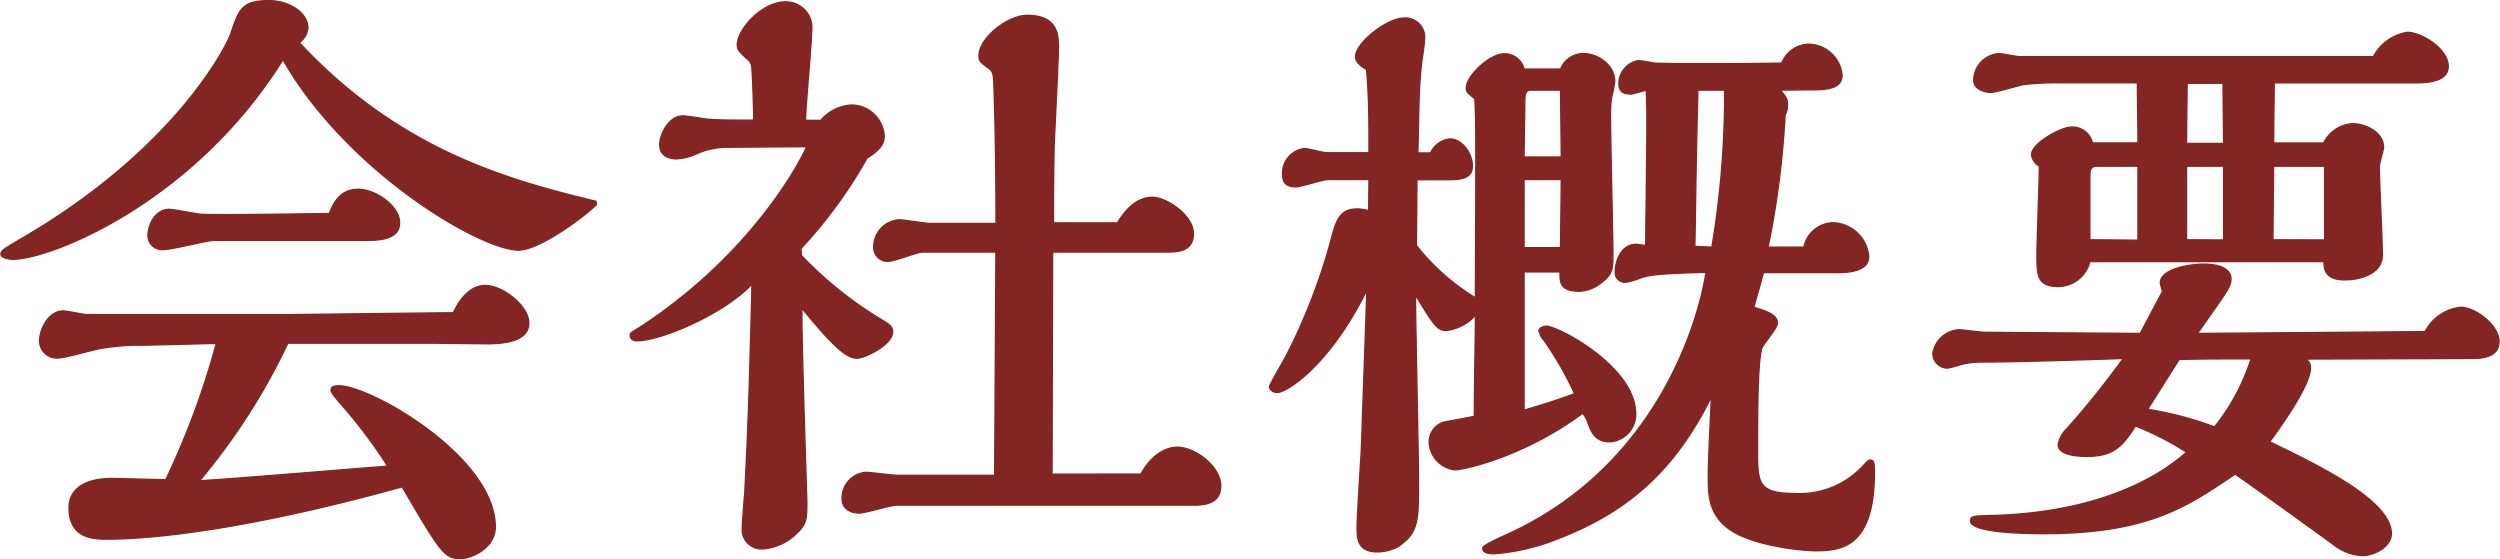
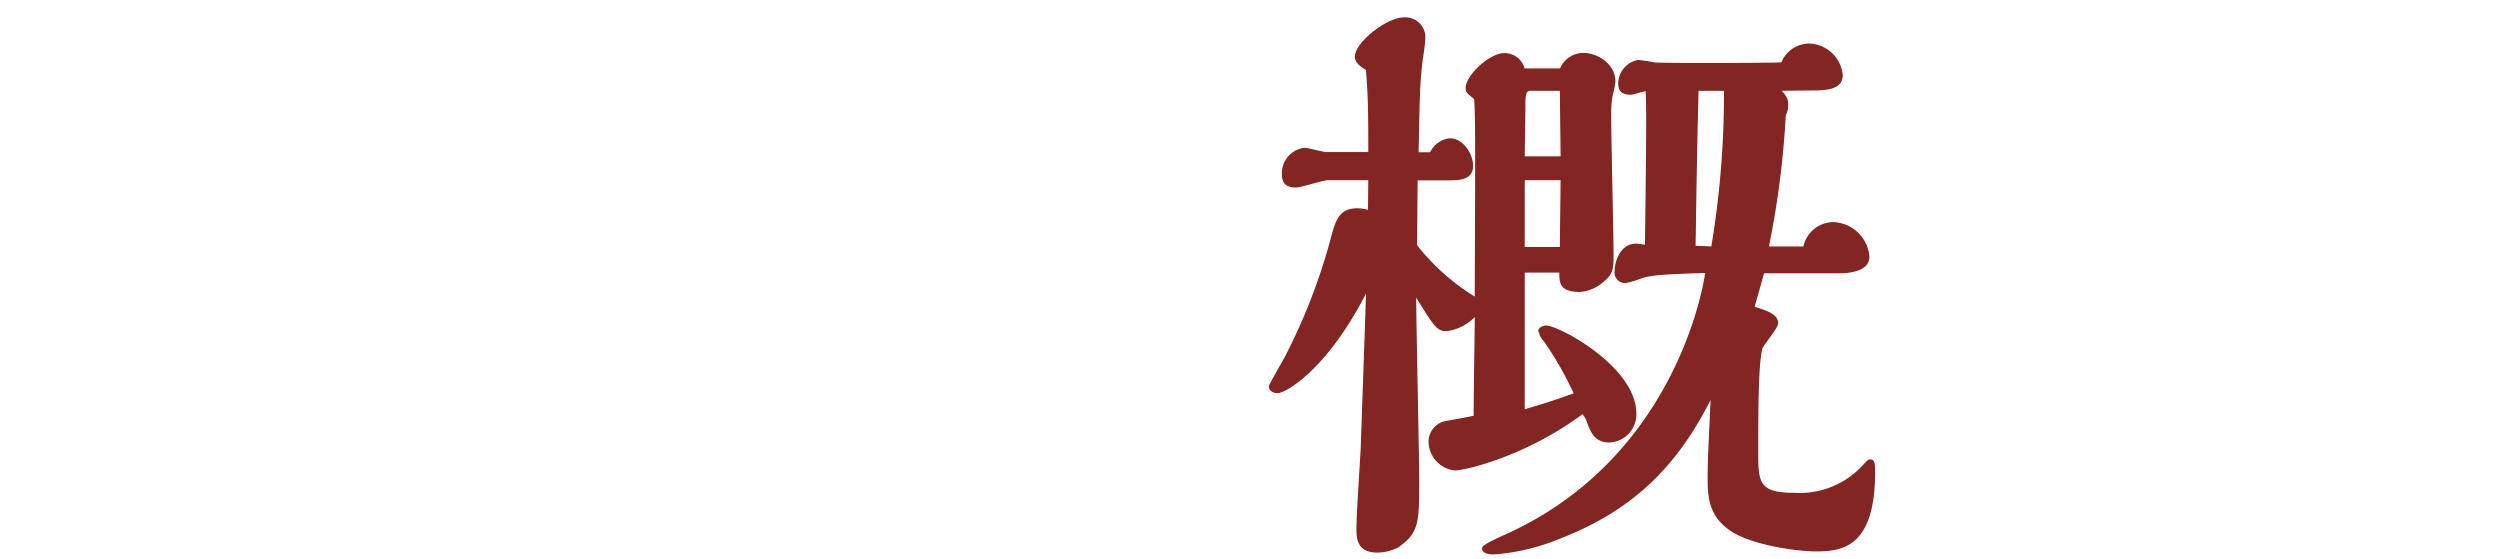
<svg xmlns="http://www.w3.org/2000/svg" viewBox="0 0 258.88 57.91">
  <defs>
    <style>.cls-1{fill:#832523;stroke:#832523;stroke-miterlimit:10;stroke-width:0.14px;}</style>
  </defs>
  <title>outline_hw</title>
  <g id="レイヤー_2" data-name="レイヤー 2">
    <g id="txt">
-       <path class="cls-1" d="M53.69,25.9C49.78,25.9,36,17.84,29.3,6.18c-9.2,14.74-24,20.67-28,20.67-.26,0-1.2-.13-1.2-.51s.19-.5,2.14-1.64C18.15,15.44,23.44,4.8,23.88,3.54c.89-2.65,1.2-3.47,4-3.47,2,0,4,1.2,4,2.83a2.15,2.15,0,0,1-.88,1.52C41.65,15.88,53.37,18.78,61.5,20.8c.25,0,.25.12.25.38C61.25,21.81,56.08,25.9,53.69,25.9ZM29.56,32.58c1.13,0,15.31-.19,17.38-.19.38-.76,1.39-2.83,3.34-2.83,1.7,0,4.48,2.07,4.48,3.9s-2.4,2.14-4.29,2.14l-5.35-.06H29.81a66.55,66.55,0,0,1-9.14,14.24c2.65-.13,15.5-1.2,19.47-1.51a51,51,0,0,0-4.79-6.37c-.69-.81-1.07-1.26-1.07-1.51,0-.44.57-.44.82-.44,3.28,0,16.19,7.37,16.19,14.62,0,2.14-2.39,3.27-3.65,3.27-1.64,0-2.08-.75-6-7.43-18,5-27.6,5.42-30.49,5.42-1.39,0-4,0-4-3.28,0-1.76,1.45-3,4.41-3,.82,0,4.73.12,5.61.12a82.62,82.62,0,0,0,5.23-14.11l-7.56.19a22.84,22.84,0,0,0-4.66.38c-.63.12-3.47.94-4.16.94A1.78,1.78,0,0,1,4.1,35.29c0-1.14.88-3.09,2.46-3.09.38,0,2.08.38,2.46.38Zm-7.38-7.69c-.75,0-4.34.95-5.23.95a1.47,1.47,0,0,1-1.63-1.45c0-1,.69-2.71,2.2-2.71.44,0,2.65.44,3.21.5,1.9.13,11.22-.06,13.36-.06.38-.88,1-2.52,3-2.52,1.77,0,4.29,1.7,4.29,3.47,0,1.51-1.58,1.82-3.28,1.82Z" />
-       <path class="cls-1" d="M83,26.47A39.87,39.87,0,0,0,91.11,33c1.07.63,1.32.82,1.32,1.38,0,1.26-2.77,2.71-3.72,2.71-1.32,0-3.15-2.14-5.67-5.16v1.19c0,3,.51,18.65.51,18.78,0,1.76,0,2.33-1,3.28A5.58,5.58,0,0,1,79,56.84a2,2,0,0,1-2.14-2.08c0-.51.19-3,.25-3.53.31-6.11.44-8.88.76-21.8-3.09,3.21-9.52,5.86-11.91,5.86-.38,0-.7-.19-.7-.51s.07-.31,1.08-.94c10.58-6.93,15.81-15.63,17.2-18.65l-8.45.06a7.54,7.54,0,0,0-3,.7,5.84,5.84,0,0,1-2,.5c-1.08,0-1.77-.5-1.77-1.45,0-1.2,1-3,2.4-3,.31,0,1.95.25,2.33.32,1.32.12,2.14.12,5,.12,0-1.26-.13-4.72-.19-5.35a1.18,1.18,0,0,0-.51-1c-.94-.88-1-1-1-1.51C76.43,2.9,79,.2,81.28.2a2.67,2.67,0,0,1,2.77,3c0,1.32-.63,7.81-.63,9.26H85a4.47,4.47,0,0,1,3.09-1.58,3.4,3.4,0,0,1,3.47,3.22c0,.69-.32,1.38-1.77,2.26a48.91,48.91,0,0,1-6.86,9.39Zm35.15,22.62c1.2-2.21,2.78-2.78,3.78-2.78,1.83,0,4.48,2,4.48,4,0,1.83-1.64,2-2.77,2H92.81c-.57,0-3.22.82-3.85.82-.37,0-1.76-.13-1.76-1.51a2.67,2.67,0,0,1,2.46-2.71c.44,0,2.77.31,3.27.31H103l.13-23.12H95.52c-.51,0-2.9.95-3.47.95a1.42,1.42,0,0,1-1.57-1.52,2.8,2.8,0,0,1,2.64-2.77c.44,0,2.71.38,3.22.38h6.8c0-3.84-.06-9.64-.19-13.36-.06-2.14-.06-2.33-.57-2.71-.94-.69-1-.75-1-1.32,0-1.76,2.89-4.16,5-4.16,3.22,0,3.22,2.14,3.22,3.34,0,1.45-.38,8.57-.44,10.21-.07,3.21-.07,6.42-.07,7.94h6.62c1.38-2.27,2.71-2.65,3.65-2.65,1.39,0,4.22,1.83,4.22,3.78s-1.89,1.89-2.9,1.89H109l-.06,23Z" />
      <path class="cls-1" d="M141.76,18.59h-4.22c-.57,0-2.84.76-3.34.76-.95,0-1.39-.38-1.39-1.32a2.57,2.57,0,0,1,2.27-2.65c.38,0,1.95.44,2.27.44h4.41c0-3.72,0-5.61-.25-8.63-.32-.19-1.14-.63-1.14-1.32,0-1.45,3.28-4,5-4a2,2,0,0,1,2.14,2.27c0,.32-.19,1.7-.25,2-.38,3-.31,5.35-.44,9.7h1.32a2.46,2.46,0,0,1,2-1.45c1.32,0,2.33,1.58,2.33,2.77,0,1.39-1.26,1.45-2.65,1.45h-3.09l-.06,6.81a23.13,23.13,0,0,0,6.11,5.42c.07-16.7.07-18.53-.06-20.61-.76-.63-.88-.69-.88-1.13,0-1.26,2.46-3.53,3.9-3.53a2.08,2.08,0,0,1,2.08,1.58h3.78A2.55,2.55,0,0,1,164,5.55c1.32,0,3.21,1.07,3.21,2.9A13,13,0,0,1,166.9,10a11.29,11.29,0,0,0-.13,1.89c0,2.33.25,12.48.25,14.56,0,1.44-.06,1.95-1.2,2.83a4,4,0,0,1-2.2.88c-2.08,0-2.08-.88-2.08-2h-3.72V42.47c1.52-.44,3-.88,5.23-1.7a34.55,34.55,0,0,0-3-5.29c-.13-.19-.57-.7-.57-.88s-.12-.26-.12-.32c0-.31.44-.5.75-.5,1.26,0,9.27,4.22,9.27,9.07a2.85,2.85,0,0,1-2.71,2.9c-1.39,0-1.83-.88-2.21-1.89a2.91,2.91,0,0,0-.57-1.07c-6.11,4.53-12.34,5.86-13.23,5.86A3,3,0,0,1,148,45.87a2.14,2.14,0,0,1,1.45-2.14c.51-.12,2.78-.5,3.22-.63,0-2.83.12-9.39.12-10.46a4.8,4.8,0,0,1-3,1.58c-.94,0-1.2-.38-3.21-3.66,0,3,.31,16.51.31,19.22,0,4.28,0,5.42-2.2,6.87a4.69,4.69,0,0,1-2.08.5c-2.08,0-2.08-1.51-2.08-2.46,0-1.32.38-7,.44-8.19.13-3.84.44-12.47.57-16.44-4,8-8.38,10.58-9.26,10.58-.51,0-.82-.31-.82-.63,0-.12,1.07-2,1.64-3a61.53,61.53,0,0,0,4.66-11.9c.56-2.15.88-3.47,2.77-3.47a3.86,3.86,0,0,1,1.2.19Zm42.59-9.26c.44.51.75.82.75,1.45a2.26,2.26,0,0,1-.25,1.13,91.91,91.91,0,0,1-1.76,13.68h3.71a3.14,3.14,0,0,1,3-2.52,3.81,3.81,0,0,1,3.71,3.52c0,1.52-2.2,1.64-3.15,1.64h-7.75c-.56,2.08-.75,2.65-1,3.59,1.26.38,2.45.76,2.45,1.64,0,.51-1.51,2.21-1.64,2.65C182,37.75,182,43,182,46.76c0,3.21.07,4.34,3.78,4.34a8.94,8.94,0,0,0,7.19-2.9c.5-.56.56-.56.69-.56.38,0,.44.31.44,1.26,0,7.75-3.4,8.13-6.05,8.13-1.89,0-6.74-.63-8.95-2.21s-2.2-3.65-2.2-5.48.13-4,.32-8.25c-3.66,7.37-8.38,11.84-16,14.74a21.83,21.83,0,0,1-6.49,1.51c-.31,0-1.19,0-1.19-.57,0-.25.88-.69,2.83-1.57,15.56-7.25,19.6-22.43,20.29-27-4.73.13-5.8.25-6.74.57a8.79,8.79,0,0,1-1.45.44,1,1,0,0,1-1.2-1.13c0-1.07.63-2.78,2.14-2.78a8.89,8.89,0,0,1,1,.13c.12-10.52.19-13.73.06-16.07-.25,0-1.32.38-1.57.38-.89,0-1.26-.31-1.26-1.13a2.43,2.43,0,0,1,2-2.33,15.48,15.48,0,0,1,1.64.25c.69.06,3.91.06,4.85.06,2.27,0,6.36,0,8.38-.06a3.06,3.06,0,0,1,2.84-1.95,3.53,3.53,0,0,1,3.4,3.21c0,1.39-1.58,1.51-3.09,1.51Zm-25.83,0c-.63,0-.63.57-.63,1.7,0,.82-.07,4.48-.07,5.23h3.85c0-1.07-.07-5.92-.07-6.93Zm-.7,9.26v7.06h3.78c0-1.13.07-6,.07-7.06Zm18-9.26c-.19,7.69-.19,9-.31,16.19l1.76.07a95.94,95.94,0,0,0,1.32-16.26Z" />
-       <path class="cls-1" d="M251.13,34.34a4.72,4.72,0,0,1,3.65-2.52c1.58,0,4,1.89,4,3.53s-1.7,1.77-2.83,1.77l-17.2.06a1,1,0,0,1,.5.94c0,1.89-3.52,6.68-4.22,7.63,5.23,2.52,12.6,6.11,12.6,9.51,0,1.32-1.7,2.27-3,2.27a5.13,5.13,0,0,1-2.9-1.07c-1.45-1.07-8.63-6.24-10.27-7.37-5,3.4-9.07,6.17-19.84,6.17-1.08,0-7.57,0-7.57-1.32,0-.51.26-.51,2.65-.57,10.77-.38,16.89-4,19.72-6.55a31.31,31.31,0,0,0-5.29-2.71c-1.32,2.08-2.27,3.15-5,3.15-1,0-3-.13-3-1.2a2.87,2.87,0,0,1,.88-1.64,90.45,90.45,0,0,0,5.86-7.3c-3.28.12-11.34.37-14.62.37a8.7,8.7,0,0,0-2.2.26,9.4,9.4,0,0,1-1.39.37,1.53,1.53,0,0,1-1.51-1.51,2.9,2.9,0,0,1,2.71-2.46c.38,0,2.2.26,2.64.26l16.13.12c.19-.38,1.89-3.59,2.27-4.28v-.13c0-.12-.19-.69-.19-.82,0-1.51,3.21-1.95,4.48-1.95,2,0,2.83.69,2.83,1.51s-.32,1.2-3.47,5.67ZM245.77,5.87a4.81,4.81,0,0,1,3.53-2.52c1.45,0,4.22,1.7,4.22,3.52,0,1.45-1.76,1.71-3.4,1.71H235.5c0,.88-.06,5.22-.06,6.23h5.17a3.61,3.61,0,0,1,3-2c1.26,0,3.21.82,3.21,2.45,0,.26-.44,1.7-.44,2,0,1.26.32,7.69.32,9.14,0,1.95-2.27,2.58-3.91,2.58-2.08,0-2.14-1.2-2.14-1.89H216.41a3.42,3.42,0,0,1-3.27,2.58c-2.21,0-2.21-1.2-2.21-3.34,0-1.32.25-7.68.25-9.13a1.57,1.57,0,0,1-.81-1.2c0-1.13,3-2.84,4.15-2.84a2.11,2.11,0,0,1,2.15,1.64h4.72c0-2.08-.06-4.34-.06-6.23h-8.19a29.79,29.79,0,0,0-3.53.18c-.51.07-2.9.82-3.47.82s-1.76-.31-1.76-1.26A2.81,2.81,0,0,1,207,5.55c.31,0,1.82.32,2.14.32Zm-24.38,19V17.21h-4.28c-.63,0-.7.5-.7,1v6.62Zm1,17.52a35.06,35.06,0,0,1,6.93,1.82,21.69,21.69,0,0,0,3.78-7.05c-2.84,0-5,0-7.44.06Zm7.87-27.54c0-.88-.06-5.23-.06-6.23h-3.72c0,.88-.06,5.22-.06,6.23Zm0,10V17.21h-3.84v7.62Zm10.46,0V17.21h-5.29c0,1.07-.06,6.42-.06,7.62Z" />
    </g>
  </g>
</svg>